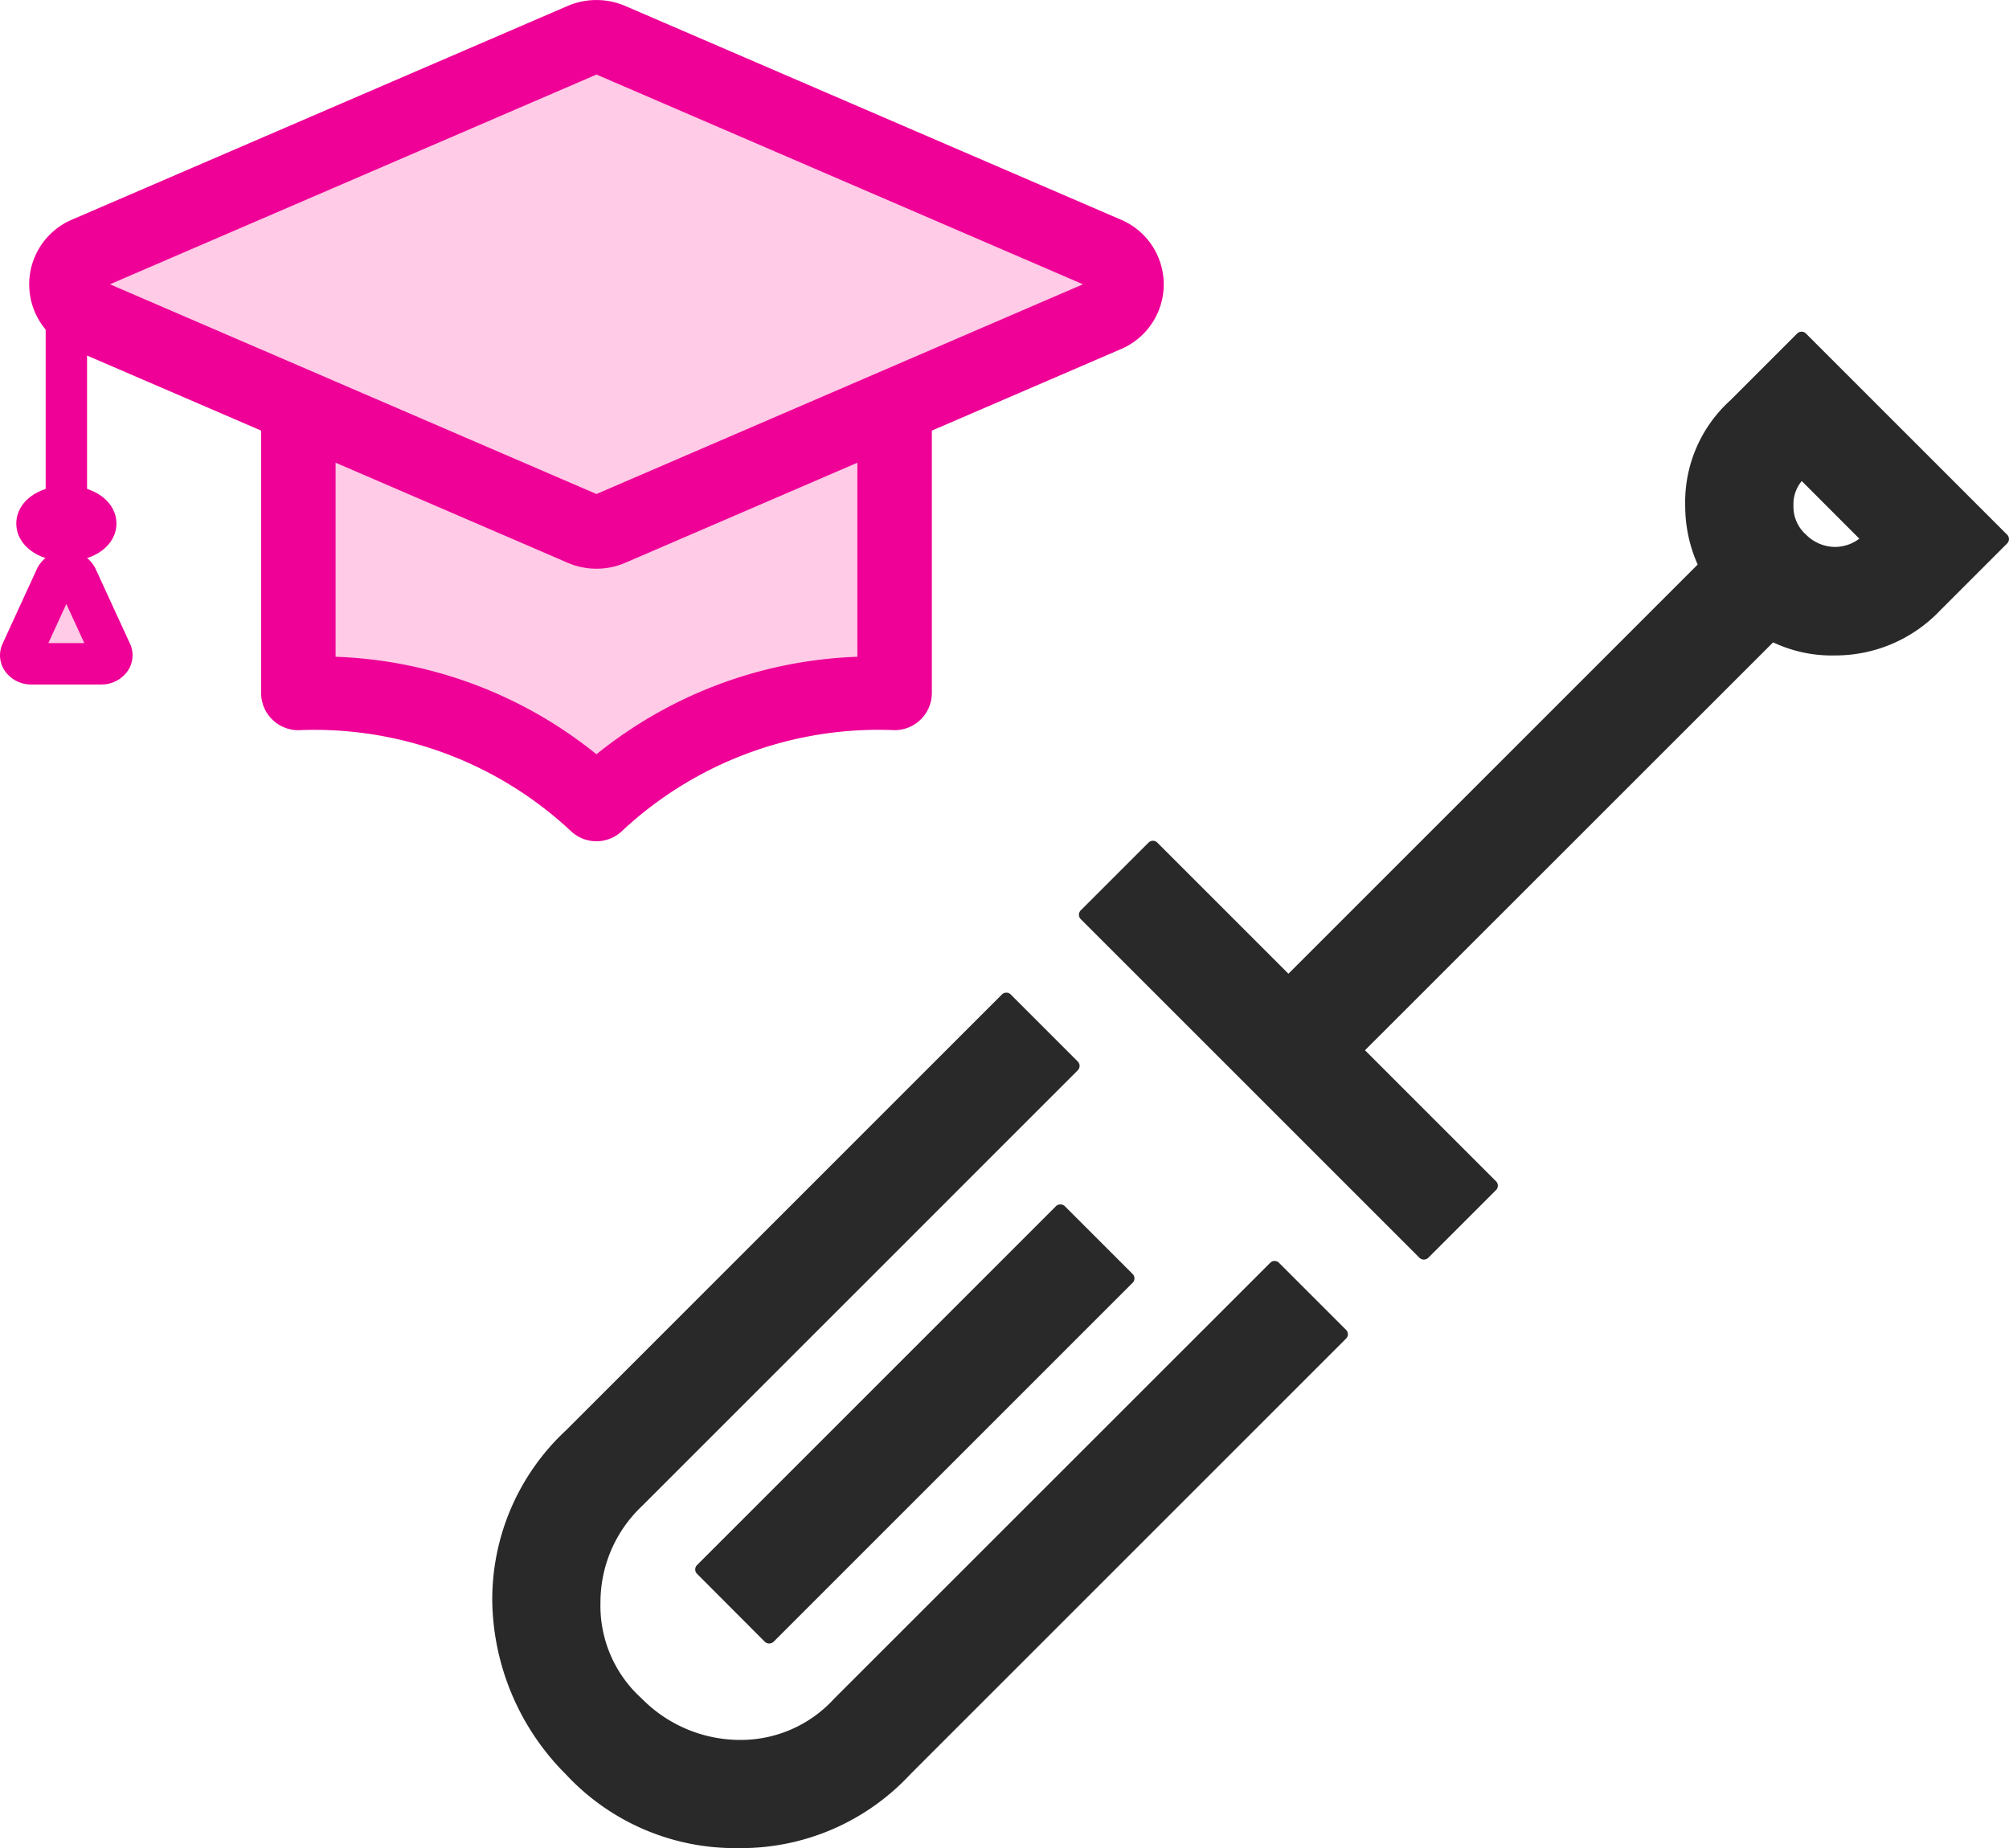
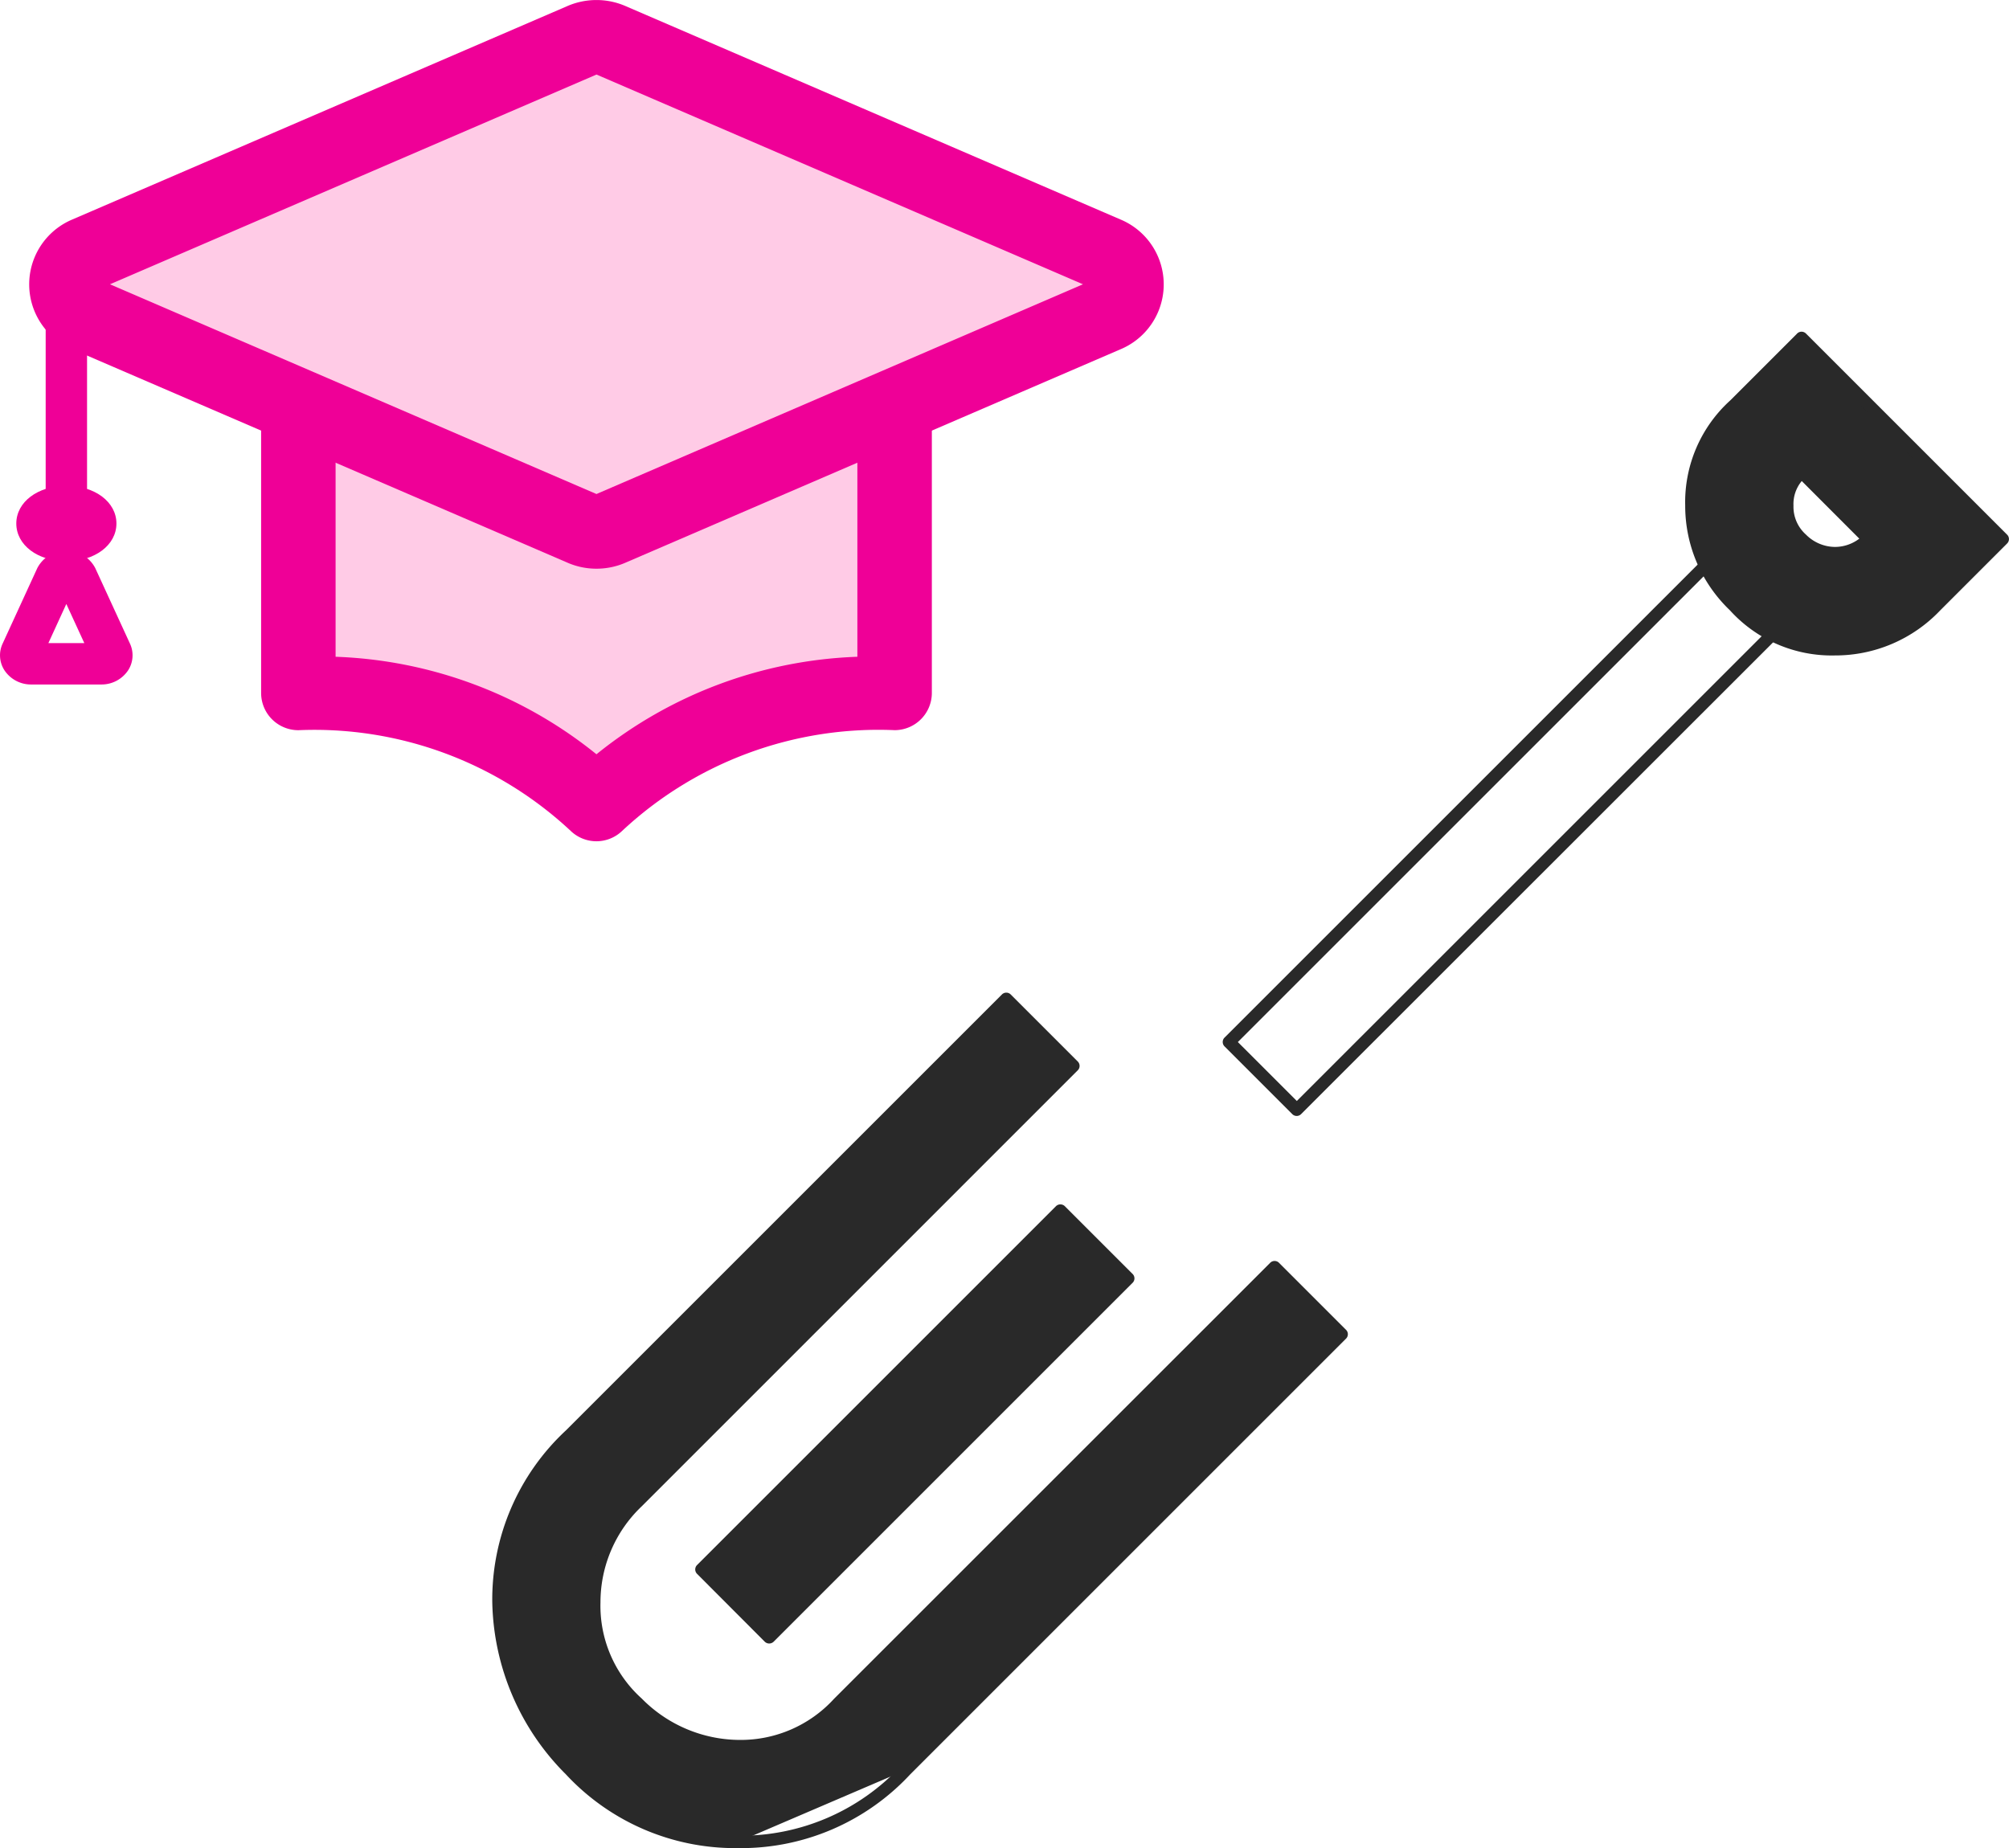
<svg xmlns="http://www.w3.org/2000/svg" width="48.556" height="44.675" viewBox="0 0 48.556 44.675">
  <g transform="translate(-12.516 -621.066)">
    <g transform="translate(24.565 629.234)">
      <path d="M456.515,111.688a3.153,3.153,0,0,1-2.432-1.042,3.332,3.332,0,0,1-1.042-2.431,3.153,3.153,0,0,1,1.042-2.432l1.621-1.621,4.863,4.863-1.621,1.621a3.332,3.332,0,0,1-2.432,1.042ZM455.7,107.4a1.119,1.119,0,0,0,0,1.621,1.119,1.119,0,0,0,1.621,0Z" transform="translate(-424.211 -104.162)" fill="#292929" />
      <path d="M456.515,111.838a3.318,3.318,0,0,1-2.542-1.091,3.491,3.491,0,0,1-1.081-2.533,3.318,3.318,0,0,1,1.09-2.542l1.616-1.616a.15.15,0,0,1,.212,0l4.863,4.863a.15.15,0,0,1,0,.212l-1.621,1.621a3.492,3.492,0,0,1-2.532,1.086Zm-.811-7.464-1.515,1.515-.01.009a3.014,3.014,0,0,0-.988,2.316,3.2,3.2,0,0,0,1,2.325l.009.01a3.013,3.013,0,0,0,2.311.988h.006a3.2,3.2,0,0,0,2.325-1l1.515-1.515Zm.81,5.148a1.294,1.294,0,0,1-.917-.391,1.269,1.269,0,0,1,0-1.833.154.154,0,0,1,.212,0l1.621,1.621a.15.15,0,0,1,0,.212A1.294,1.294,0,0,1,456.515,109.522Zm-.805-1.9a.868.868,0,0,0-.2.593.9.9,0,0,0,.3.7,1,1,0,0,0,.7.3.976.976,0,0,0,.591-.2Z" transform="translate(-424.211 -104.162)" fill="#292929" />
-       <path d="M357.077,151.59l1.638,1.638L346.6,165.345l-1.638-1.638Z" transform="translate(-327.303 -146.687)" fill="#292929" />
      <path d="M357.077,151.44a.15.15,0,0,1,.106.044l1.638,1.638a.15.15,0,0,1,0,.212L346.7,165.451a.15.15,0,0,1-.212,0l-1.638-1.638a.15.15,0,0,1,0-.212l12.117-12.117A.15.15,0,0,1,357.077,151.44Zm1.425,1.788-1.425-1.425-11.905,11.905,1.425,1.425Z" transform="translate(-327.303 -146.687)" fill="#292929" />
      <path d="M230.273,308.22l1.638,1.638-8.678,8.678L221.6,316.9Z" transform="translate(-216.691 -287.124)" fill="#292929" />
      <path d="M230.273,308.07a.15.15,0,0,1,.106.044l1.638,1.638a.15.15,0,0,1,0,.212l-8.678,8.678a.154.154,0,0,1-.212,0L221.489,317a.15.15,0,0,1,0-.212l8.678-8.678A.15.15,0,0,1,230.273,308.07Zm1.425,1.788-1.425-1.425-8.466,8.466,1.425,1.425Z" transform="translate(-216.691 -287.124)" fill="#292929" />
-       <path d="M179.949,279.1a5.431,5.431,0,0,1-4.052-1.737,5.9,5.9,0,0,1-1.737-4.052,5.431,5.431,0,0,1,1.737-4.052l10.537-10.536,1.621,1.621-10.536,10.537a3.332,3.332,0,0,0-1.042,2.431,3.153,3.153,0,0,0,1.042,2.432,3.357,3.357,0,0,0,4.863,0l10.537-10.536,1.621,1.621L184,277.363a5.431,5.431,0,0,1-4.052,1.737Z" transform="translate(-174.16 -242.743)" fill="#292929" />
+       <path d="M179.949,279.1a5.431,5.431,0,0,1-4.052-1.737,5.9,5.9,0,0,1-1.737-4.052,5.431,5.431,0,0,1,1.737-4.052l10.537-10.536,1.621,1.621-10.536,10.537a3.332,3.332,0,0,0-1.042,2.431,3.153,3.153,0,0,0,1.042,2.432,3.357,3.357,0,0,0,4.863,0l10.537-10.536,1.621,1.621L184,277.363Z" transform="translate(-174.16 -242.743)" fill="#292929" />
      <path d="M179.949,279.249h-.007a5.58,5.58,0,0,1-4.155-1.784,6.038,6.038,0,0,1-1.778-4.156,5.581,5.581,0,0,1,1.784-4.161l10.534-10.534a.15.15,0,0,1,.212,0l1.621,1.621a.15.15,0,0,1,0,.212l-10.536,10.537a3.2,3.2,0,0,0-1,2.325,3.014,3.014,0,0,0,.988,2.316l.01.009a3.337,3.337,0,0,0,2.369,1,3.052,3.052,0,0,0,2.277-.993l0,0L192.811,265.1a.15.15,0,0,1,.212,0l1.621,1.621a.15.15,0,0,1,0,.212l-10.534,10.534A5.581,5.581,0,0,1,179.949,279.249Zm6.484-20.316L176,269.364l-.006.005a5.28,5.28,0,0,0-1.687,3.941A5.732,5.732,0,0,0,176,277.256l.005.006a5.28,5.28,0,0,0,3.941,1.687h.007a5.279,5.279,0,0,0,3.934-1.687l.005-.006,10.43-10.43-1.409-1.409-10.428,10.428a3.349,3.349,0,0,1-2.5,1.088,3.635,3.635,0,0,1-2.576-1.081,3.318,3.318,0,0,1-1.091-2.542,3.492,3.492,0,0,1,1.086-2.538l10.43-10.43Z" transform="translate(-174.16 -242.743)" fill="#292929" />
-       <path d="M312.948,223.2l8.187,8.187-1.638,1.638-8.187-8.187Z" transform="translate(-297.132 -210.894)" fill="#292929" />
-       <path d="M312.948,223.05a.15.15,0,0,1,.106.044l8.187,8.187a.15.15,0,0,1,0,.212l-1.638,1.638a.154.154,0,0,1-.212,0l-8.187-8.187a.15.15,0,0,1,0-.212l1.638-1.638A.15.15,0,0,1,312.948,223.05Zm7.975,8.337-7.975-7.975-1.425,1.425,7.975,7.975Z" transform="translate(-297.132 -210.894)" fill="#292929" />
    </g>
    <g transform="translate(13.016 621.966)">
      <g transform="translate(6.709 8.917)">
        <path d="M170.67,424.959v6.935a9.945,9.945,0,0,0-7.206,2.684,9.942,9.942,0,0,0-7.205-2.684h0v-6.935" transform="translate(-156.257 -424.959)" fill="#ffcbe6" />
        <path d="M163.464,435.478a.9.9,0,0,1-.621-.249,9.073,9.073,0,0,0-6.584-2.436.9.9,0,0,1-.9-.9c0-.012,0-.024,0-.036v-6.9h1.8v6.061a10.618,10.618,0,0,1,6.305,2.357,10.62,10.62,0,0,1,6.306-2.357v-6.061h1.8v6.935a.9.9,0,0,1-.9.9,9.075,9.075,0,0,0-6.586,2.436A.9.9,0,0,1,163.464,435.478Z" transform="translate(-156.257 -424.959)" fill="#ef0097" />
      </g>
      <g transform="translate(1.105)">
        <path d="M173.272,418.735l-5.125,2.21L161.3,423.9a.864.864,0,0,1-.714,0l-6.849-2.953-5.125-2.21a.8.8,0,0,1,0-1.467l11.974-5.163a.865.865,0,0,1,.714,0l11.974,5.163A.8.8,0,0,1,173.272,418.735Z" transform="translate(-148.13 -412.028)" fill="#ffcbe6" />
        <path d="M160.941,424.875a1.746,1.746,0,0,1-.72-.154l-11.967-5.16-.016-.007a1.7,1.7,0,0,1,0-3.105l.016-.007,11.967-5.16a1.765,1.765,0,0,1,1.439,0l11.968,5.161.016.007a1.7,1.7,0,0,1,0,3.105l-.016.007-11.968,5.16A1.753,1.753,0,0,1,160.941,424.875ZM149.183,418l11.758,5.07h0L172.7,418l-11.758-5.07h0Z" transform="translate(-148.13 -412.028)" fill="#ef0097" />
      </g>
      <g transform="translate(1.104 5.974)">
        <path d="M.5,6.078h-1V0h1Z" fill="#ef0097" />
      </g>
      <g transform="translate(0.394 11.343)">
        <ellipse cx="0.71" cy="0.412" rx="0.71" ry="0.412" fill="#ffcbe6" />
        <path d="M.71-.5c.69,0,1.21.392,1.21.912s-.52.912-1.21.912S-.5.933-.5.412.02-.5.71-.5Z" fill="#ef0097" />
      </g>
      <g transform="translate(0 12.905)">
-         <path d="M146.544,432.707l.841-1.829a.293.293,0,0,1,.494,0l.841,1.829c.061.135-.066.276-.248.276h-1.681C146.609,432.983,146.482,432.842,146.544,432.707Z" transform="translate(-146.528 -430.742)" fill="#ffcbe6" />
        <path d="M148.472,433.483h-1.681a.769.769,0,0,1-.656-.344.666.666,0,0,1-.045-.641l.84-1.829a.79.79,0,0,1,1.4,0l.841,1.83a.668.668,0,0,1-.046.641A.77.77,0,0,1,148.472,433.483Zm-1.275-1h.869l-.435-.946Z" transform="translate(-146.528 -430.742)" fill="#ef0097" />
      </g>
    </g>
  </g>
</svg>